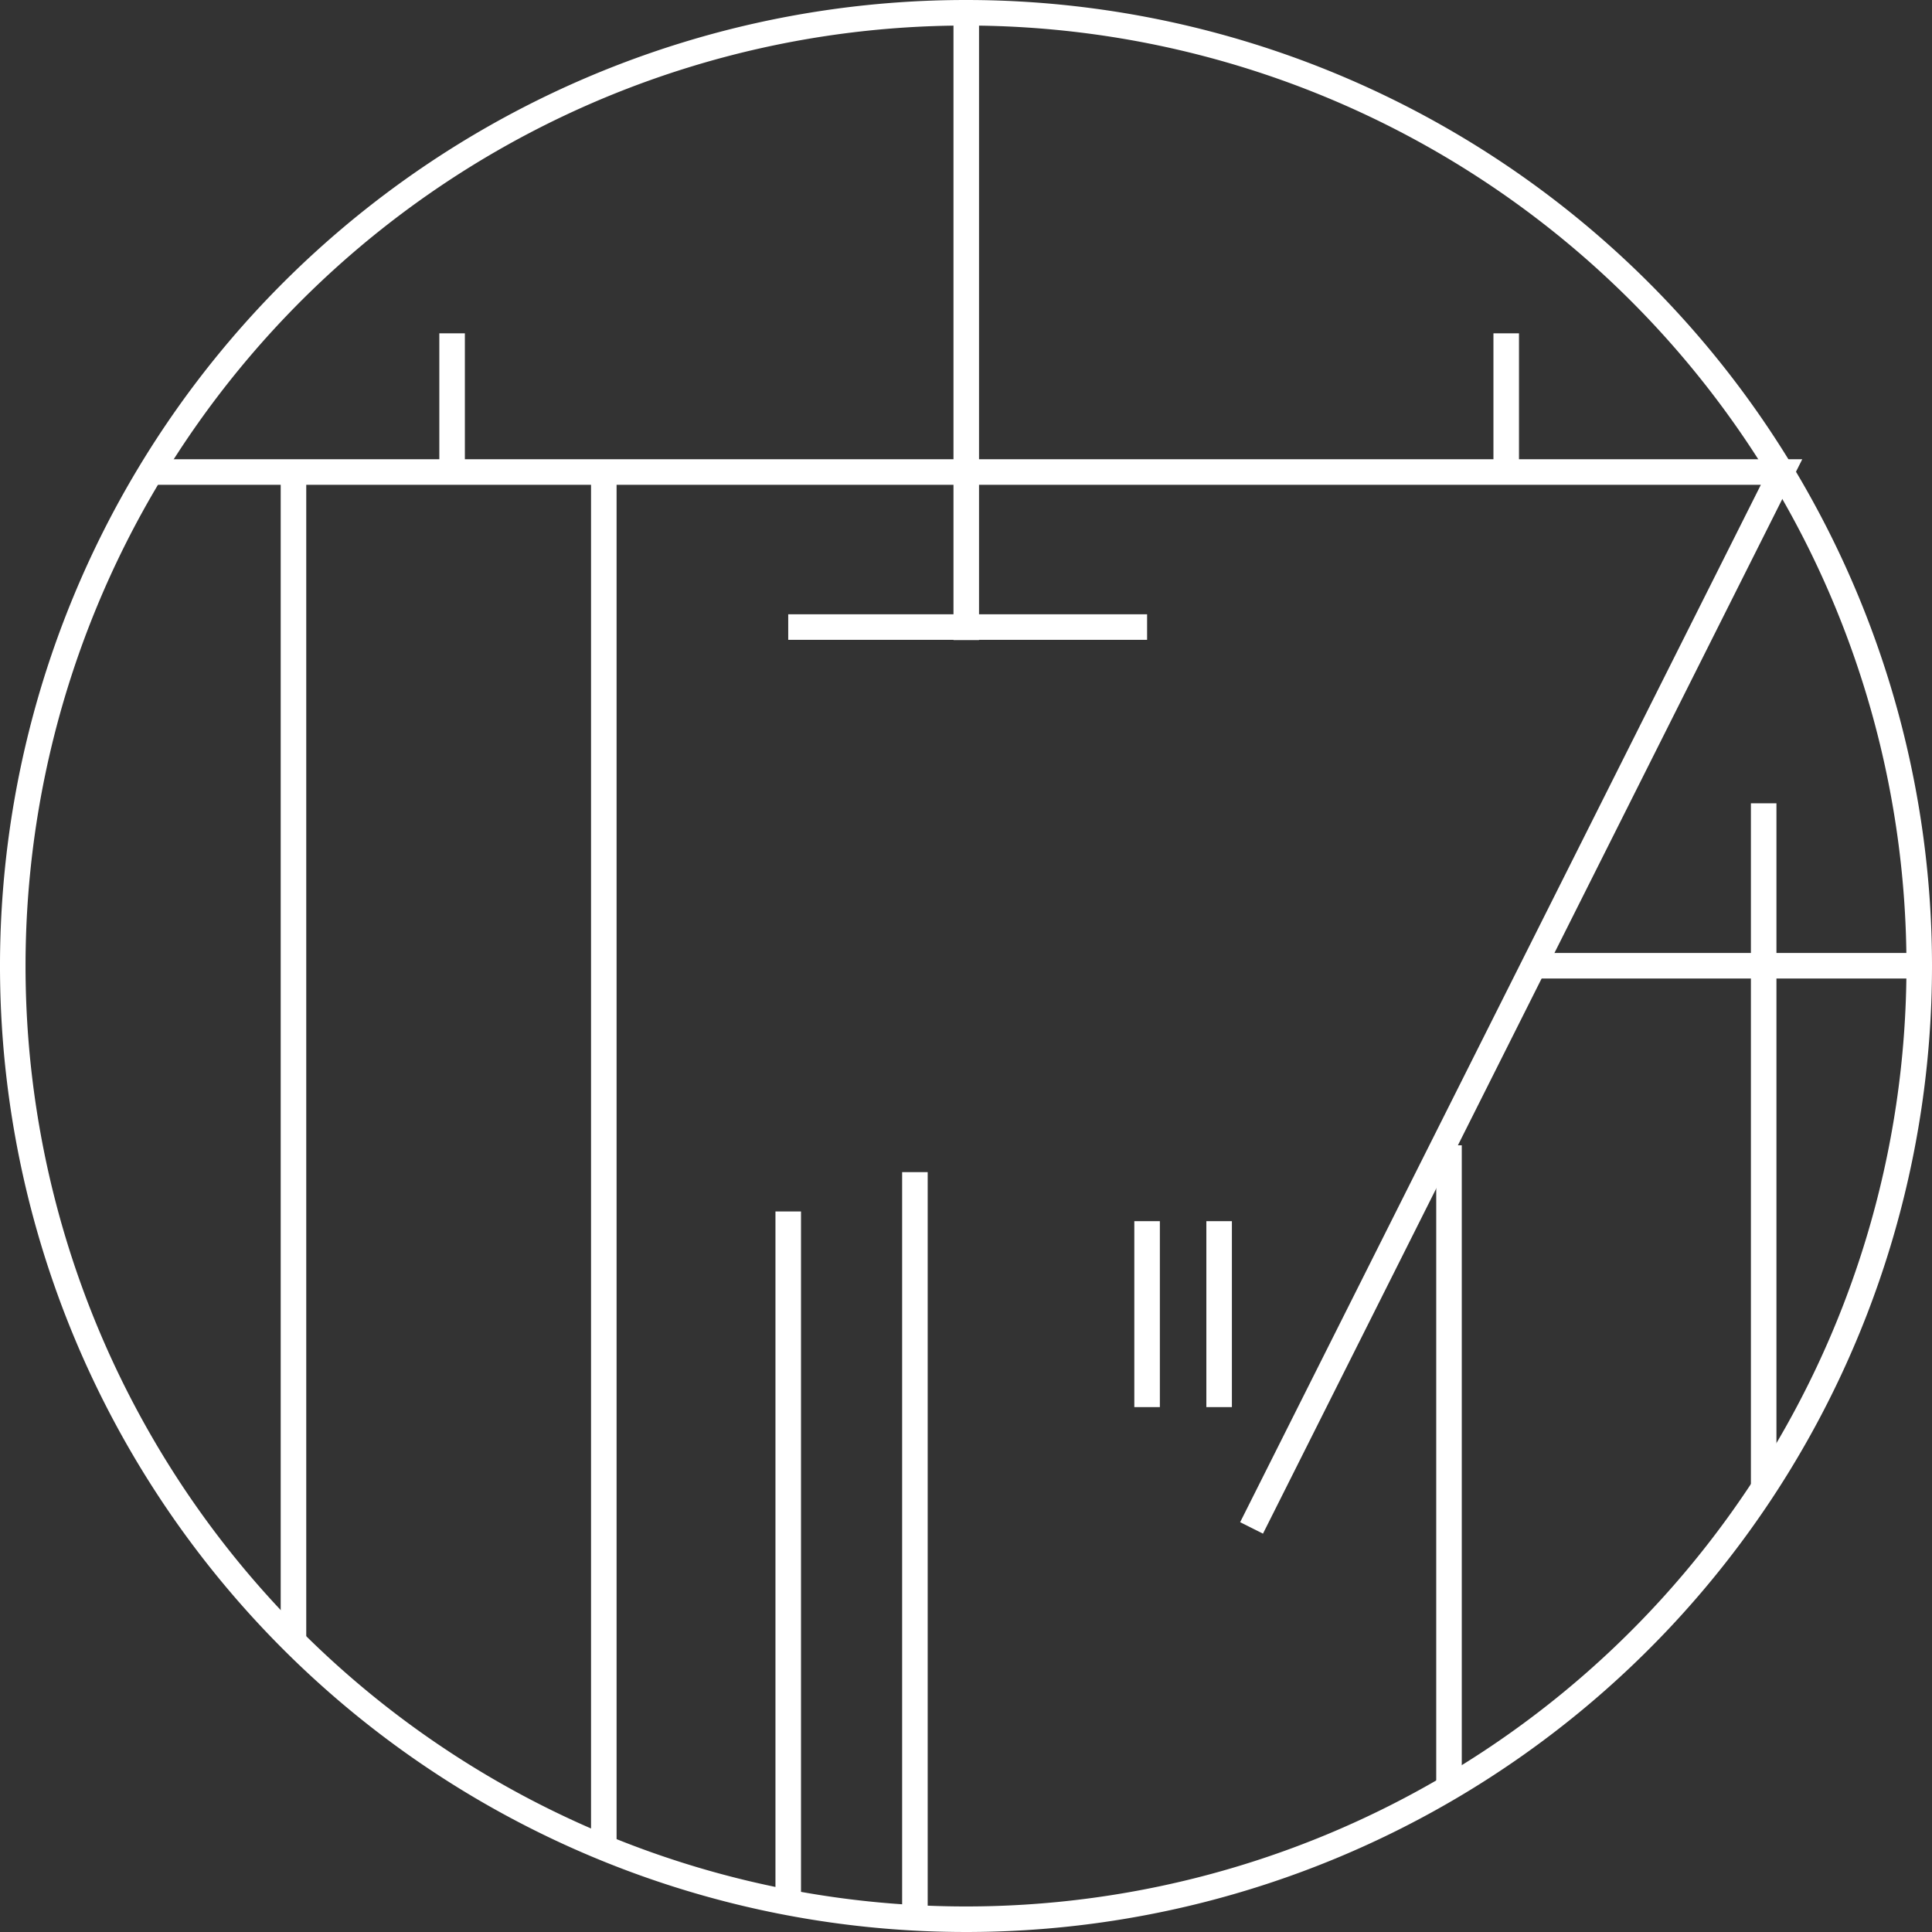
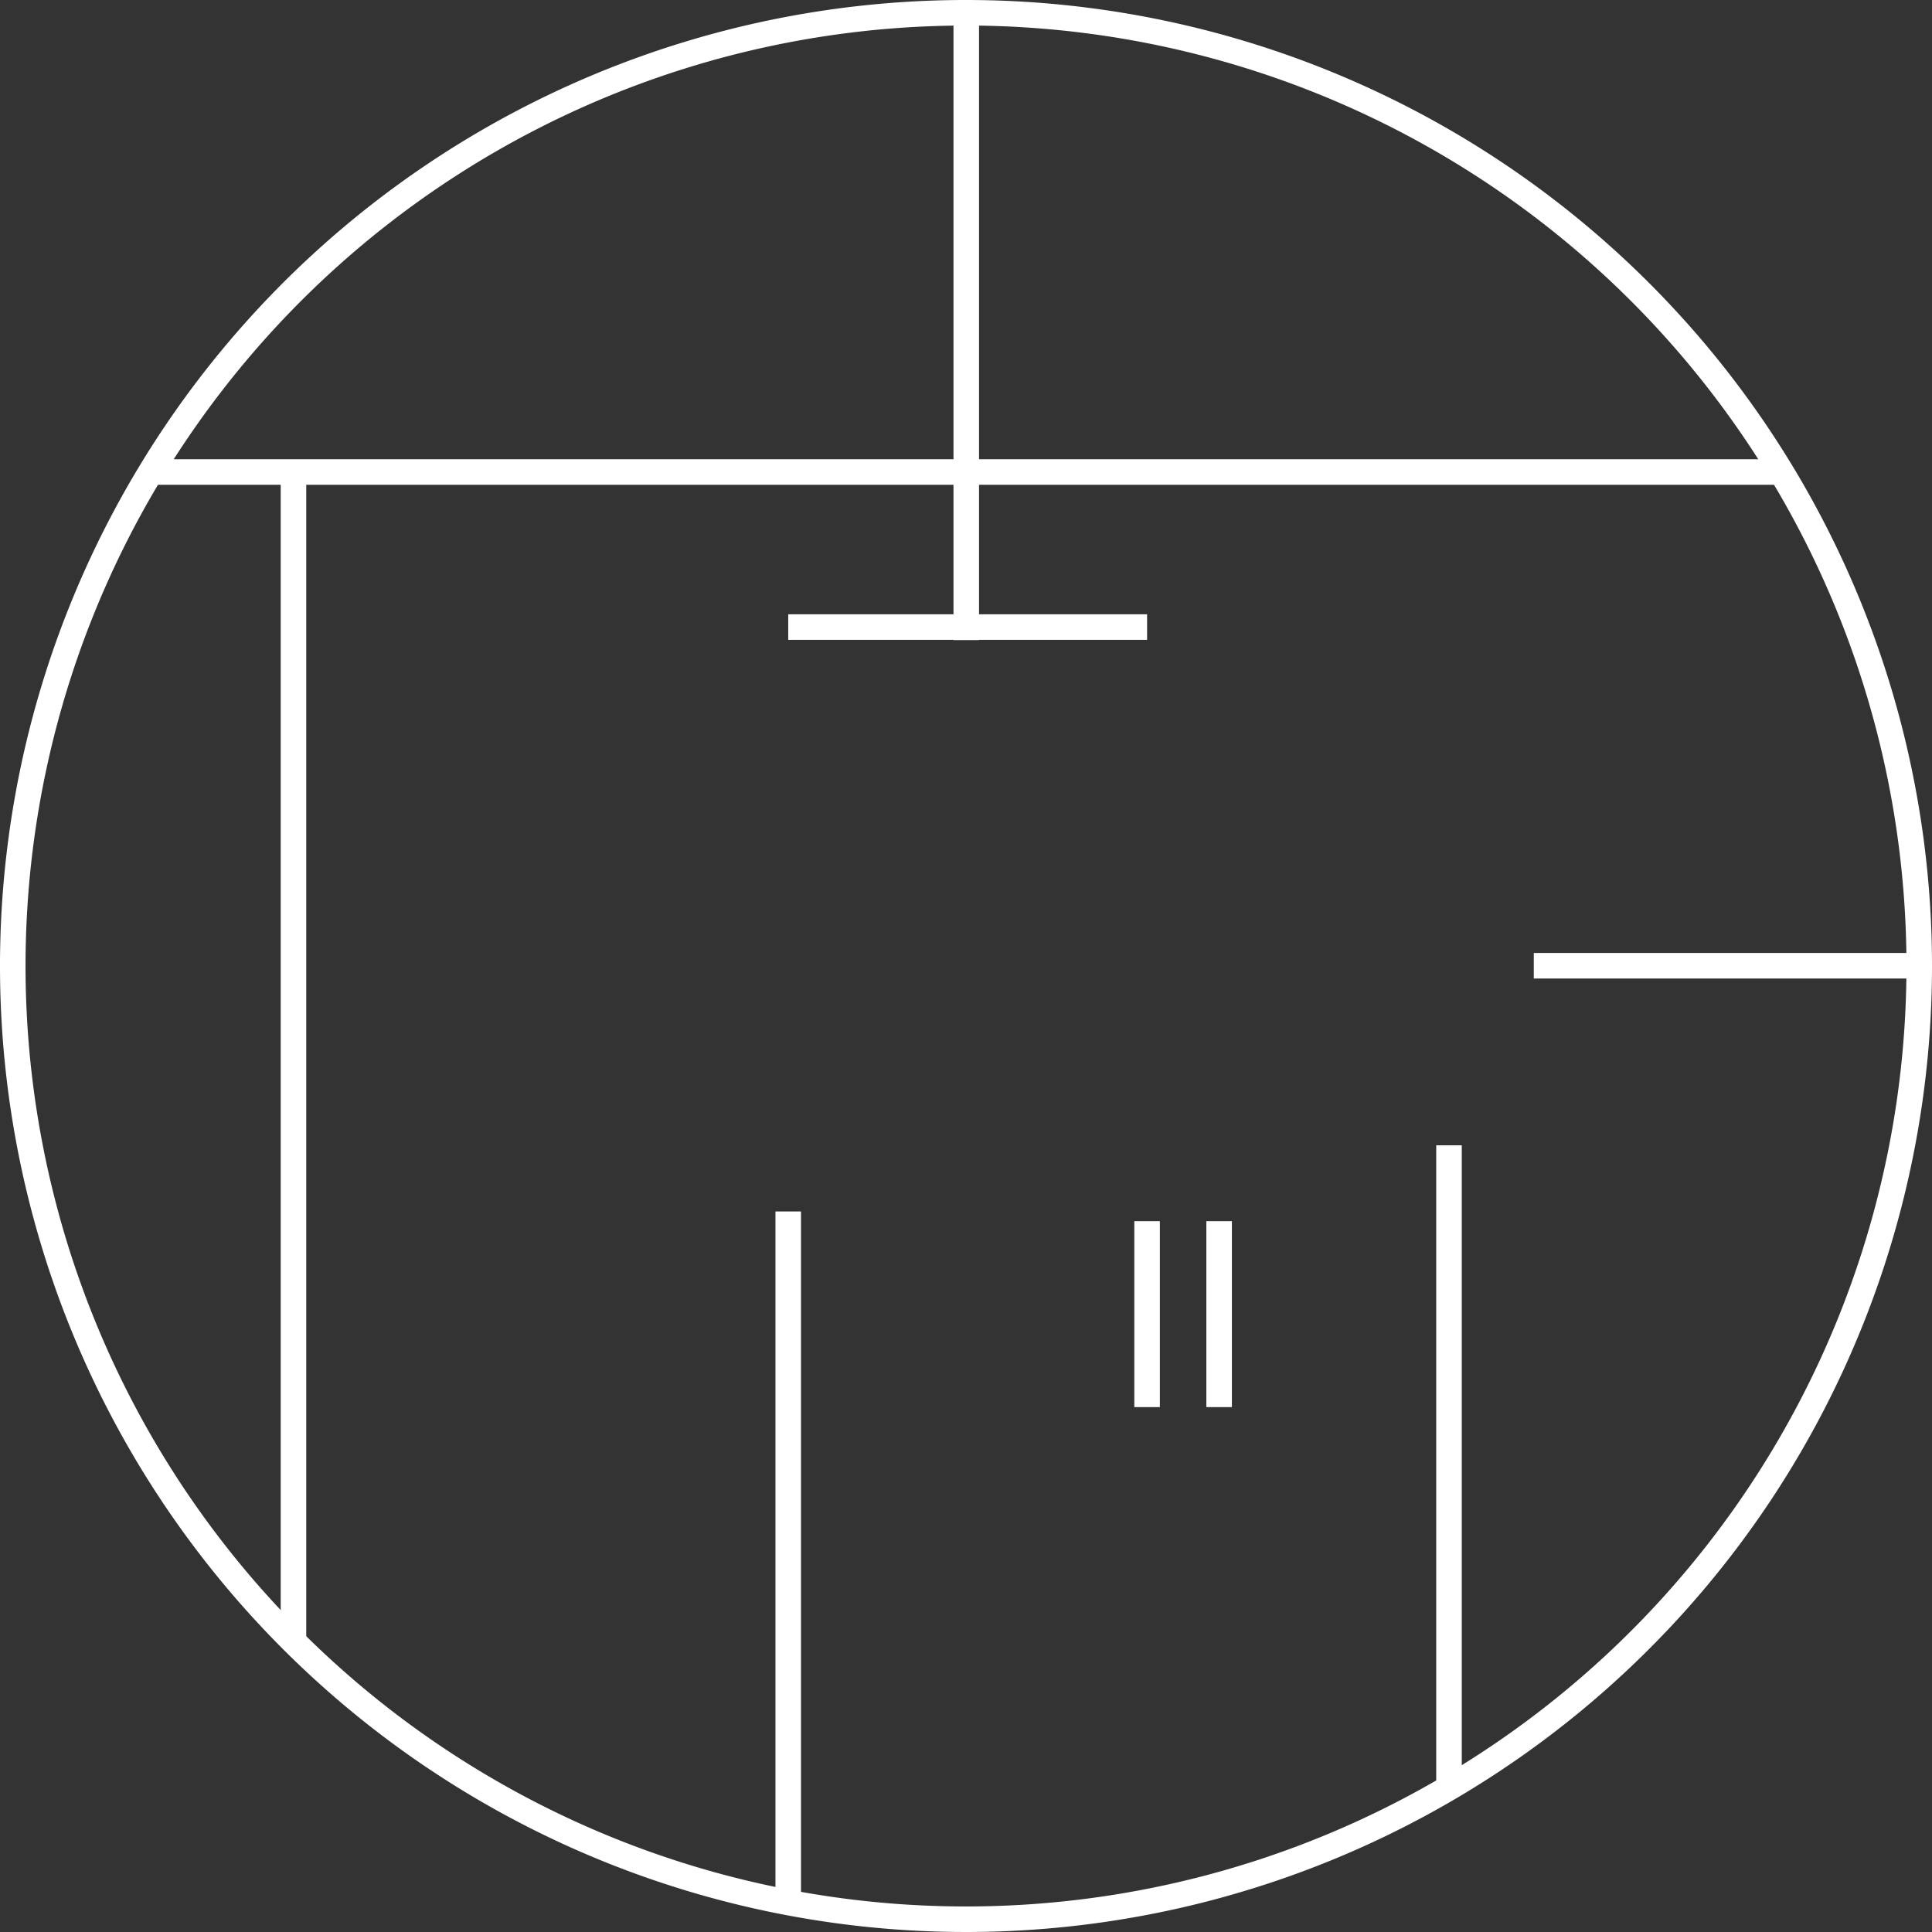
<svg xmlns="http://www.w3.org/2000/svg" width="75.64" height="75.64">
  <rect width="100%" height="100%" fill="#333333" stroke="none" />
  <g fill="none">
    <path data-name="長方形 1102" d="M.33.31h75v75h-75z" />
    <path data-name="パス 89" d="M75.14 37.81A37.32 37.32 0 1137.83.5a37.32 37.32 0 0137.31 37.31z" stroke="#fff" stroke-miterlimit="10" />
-     <path data-name="パス 90" d="M5.91 18.48h63.84L49 59.82" stroke="#fff" stroke-miterlimit="10" />
+     <path data-name="パス 90" d="M5.91 18.48h63.84" stroke="#fff" stroke-miterlimit="10" />
    <path data-name="線 28" stroke="#fff" stroke-miterlimit="10" d="M11.49 64.24V18.48" />
-     <path data-name="線 29" stroke="#fff" stroke-miterlimit="10" d="M23.64 72.32V18.48" />
-     <path data-name="線 30" stroke="#fff" stroke-miterlimit="10" d="M17.7 18.48v-5.43" />
    <path data-name="線 31" stroke="#fff" stroke-miterlimit="10" d="M37.83.5v24.56" />
    <path data-name="線 32" stroke="#fff" stroke-miterlimit="10" d="M30.86 24.55h14.05" />
-     <path data-name="線 33" stroke="#fff" stroke-miterlimit="10" d="M58.97 18.48v-5.43" />
    <path data-name="線 34" stroke="#fff" stroke-miterlimit="10" d="M60.05 37.81h15.09" />
-     <path data-name="線 35" stroke="#fff" stroke-miterlimit="10" d="M69.05 58.24V31.45" />
    <path data-name="線 36" stroke="#fff" stroke-miterlimit="10" d="M56.73 69.98V44.84" />
    <path data-name="線 37" stroke="#fff" stroke-miterlimit="10" d="M47.73 55.09v-7.28" />
    <path data-name="線 38" stroke="#fff" stroke-miterlimit="10" d="M44.91 55.09v-7.28" />
-     <path data-name="線 39" stroke="#fff" stroke-miterlimit="10" d="M35.82 75.07V45.89" />
    <path data-name="線 40" stroke="#fff" stroke-miterlimit="10" d="M30.86 74.47V47.43" />
  </g>
</svg>